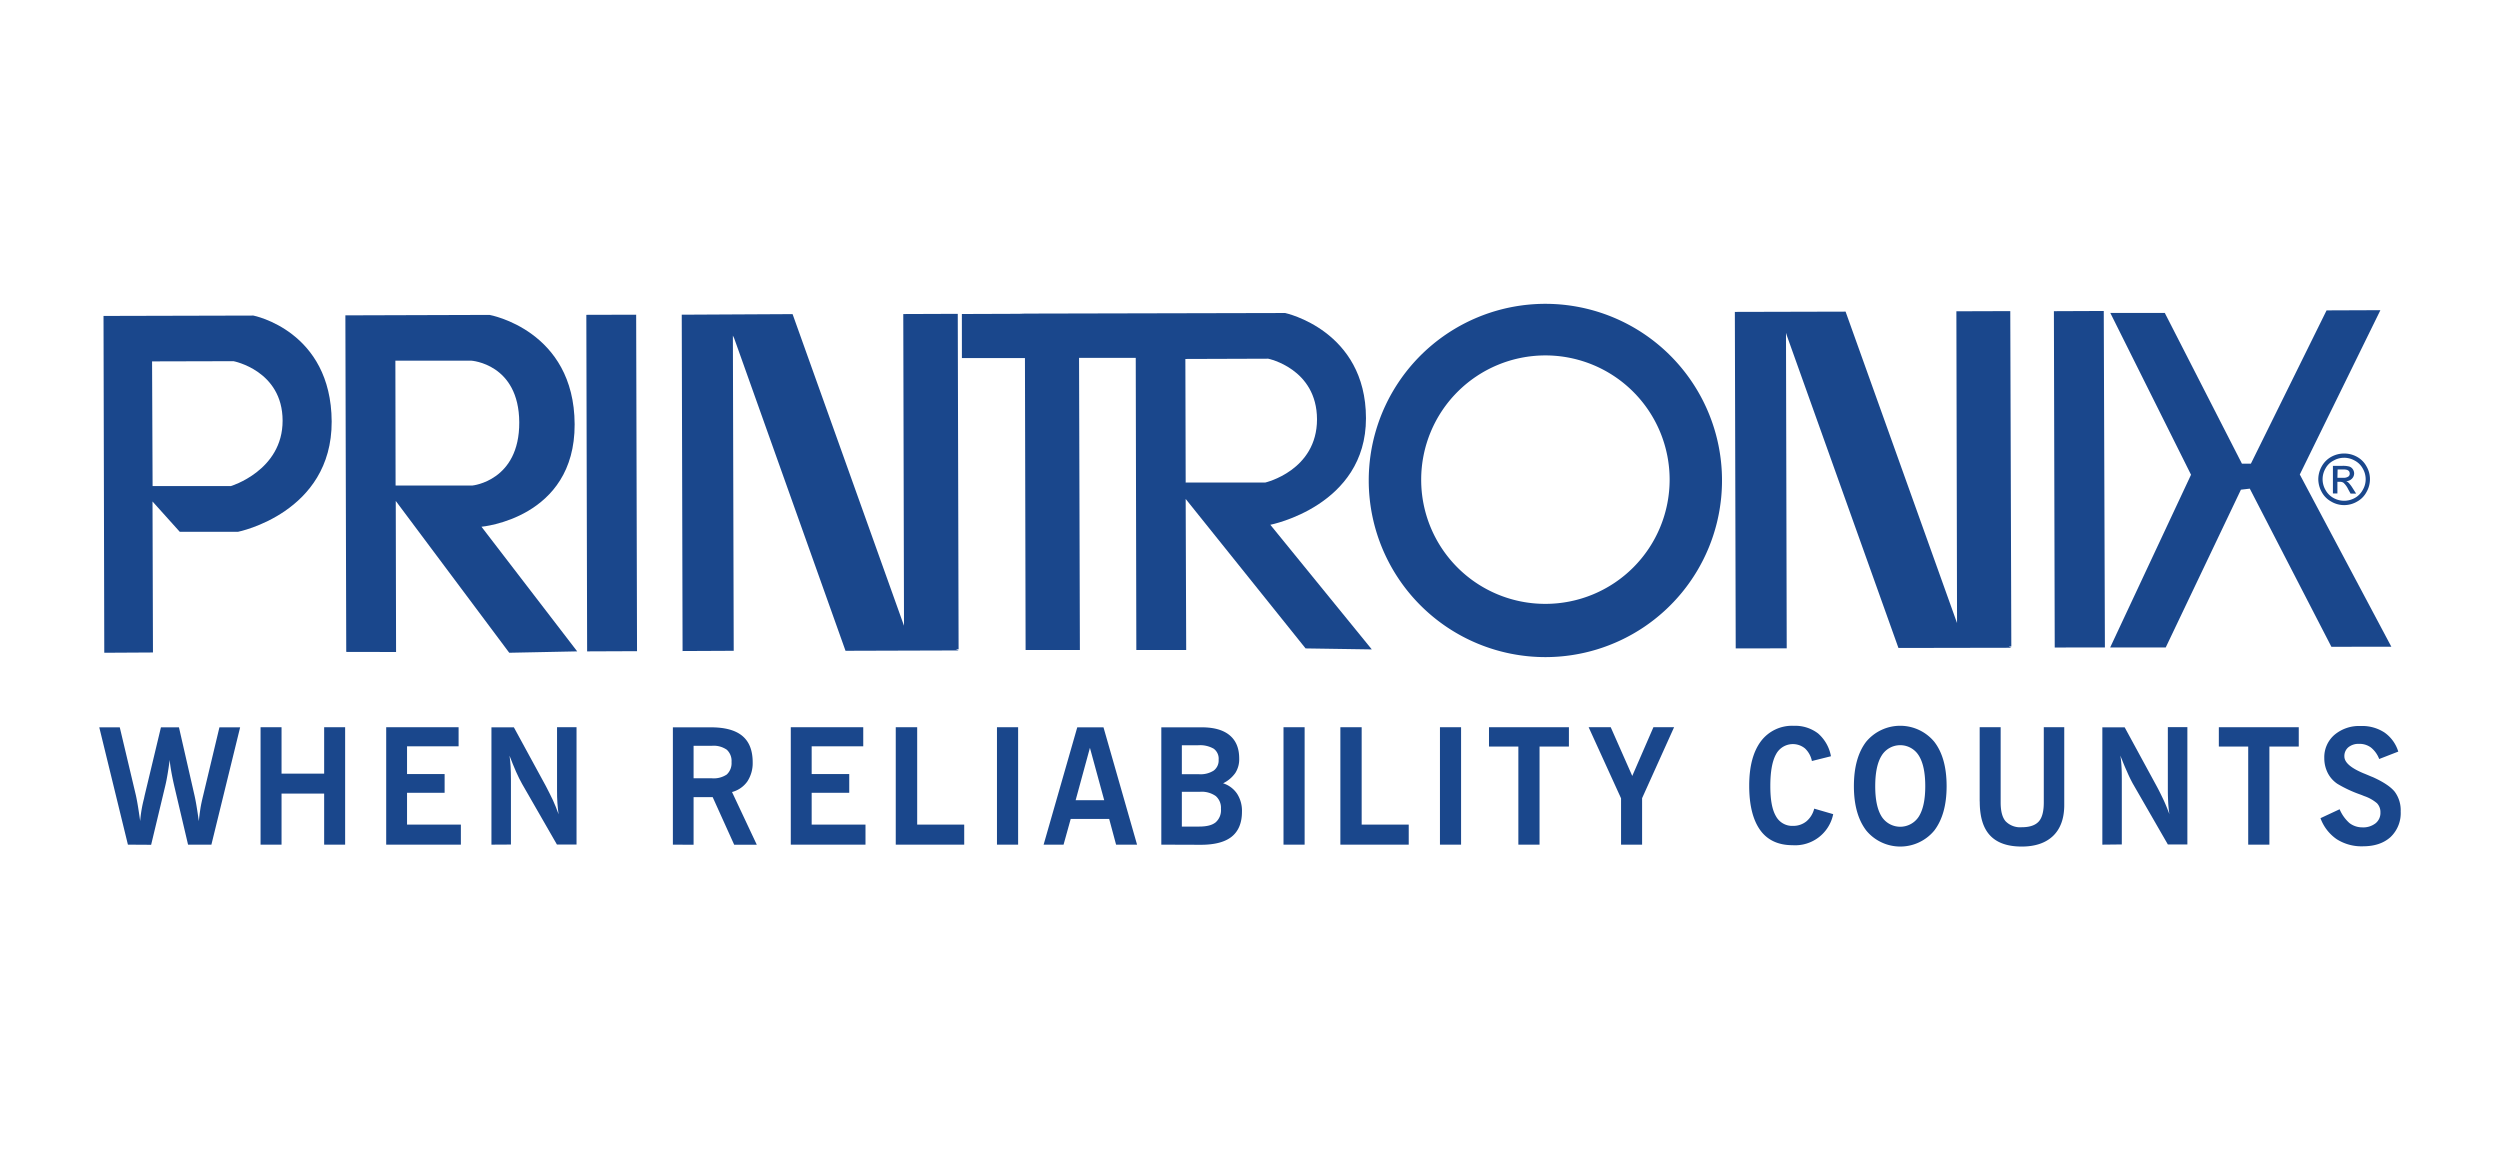
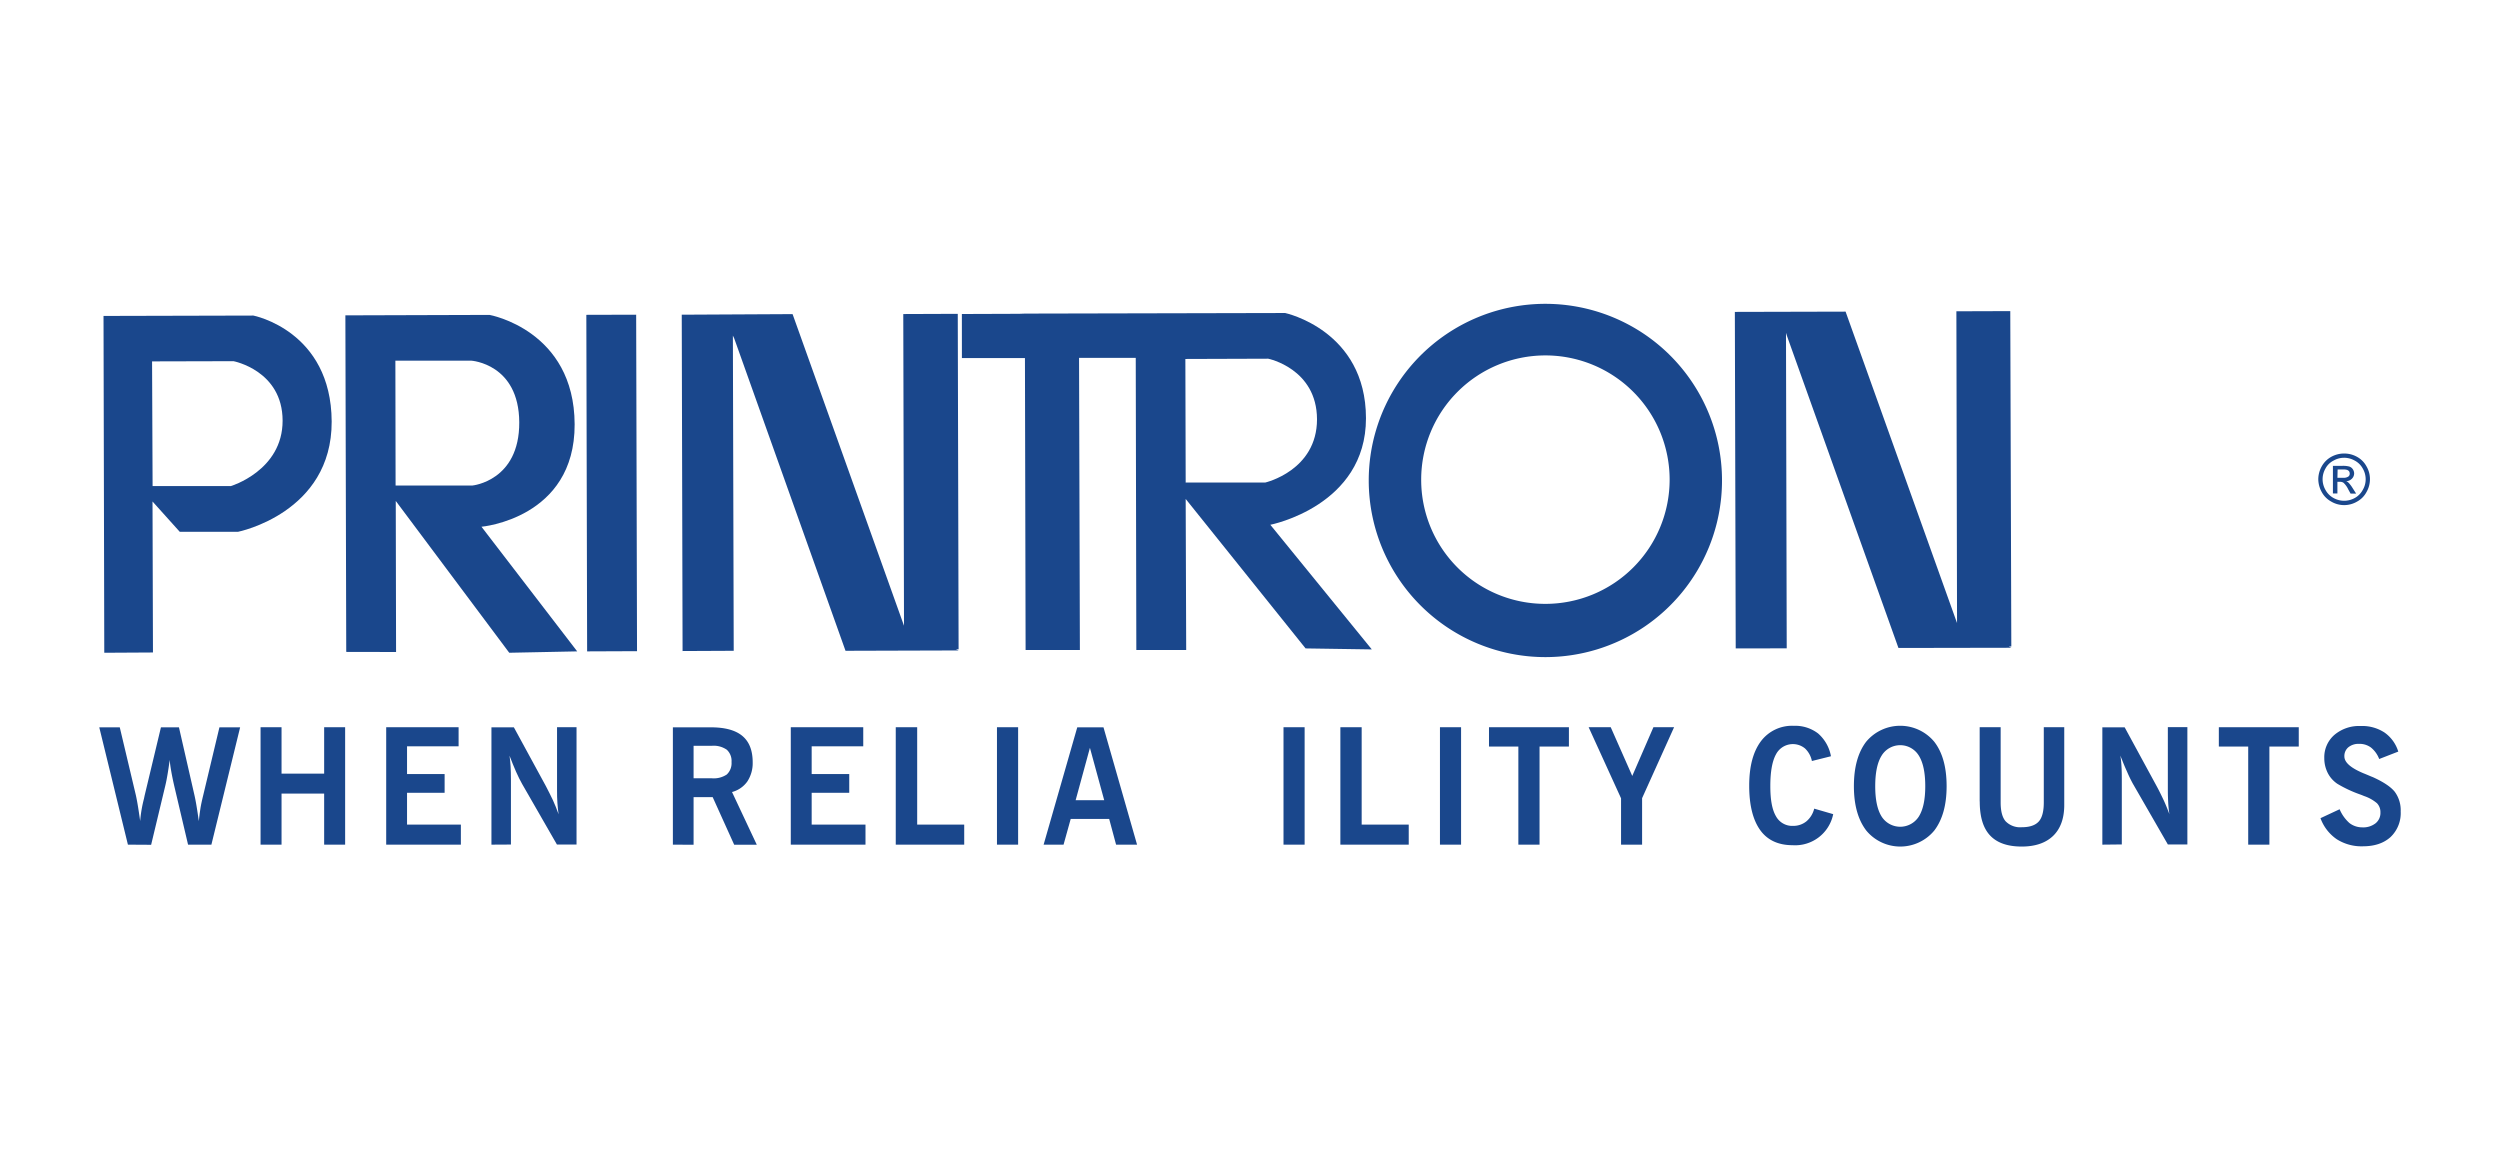
<svg xmlns="http://www.w3.org/2000/svg" id="a352c959-a4f9-4b1d-97da-51c164c7ec87" data-name="Layer 1" viewBox="0 0 724.5 333.43">
  <defs>
    <style>.a3933b48-e565-473e-a7b1-0d7b07e2569b{fill:#1a478c;}</style>
  </defs>
  <title>Printonix_logo</title>
  <path class="a3933b48-e565-473e-a7b1-0d7b07e2569b" d="M66.84,140.89s15.09-4.47,15.06-19-14.23-17.22-14.23-17.22l-23.6.06.15,36.14,22.62,0M30.22,189.17,30,91.56l43.42-.11S96,95.82,96.12,122.17C96.2,148.68,69,154.11,69,154.11l-16.91,0-7.89-8.78.13,43.76Z" />
  <path class="a3933b48-e565-473e-a7b1-0d7b07e2569b" d="M136.93,140.7s13.64-1.33,13.55-18.32-13.9-17.86-13.9-17.86l-22,0,.06,36.18,22.29,0m-36.59,48.22-.25-97.53,41.78-.13s24.57,4.39,24.66,31.71-27,29.68-27,29.68l27.74,36.12-19.69.4-32.89-44,.09,43.78Z" />
  <polygon class="a3933b48-e565-473e-a7b1-0d7b07e2569b" points="170.15 188.77 184.61 188.71 184.36 91.2 169.92 91.24 170.15 188.77" />
  <polygon class="a3933b48-e565-473e-a7b1-0d7b07e2569b" points="277.56 90.95 261.77 91.01 261.98 181.34 229.69 91.03 197.57 91.2 197.81 188.67 212.63 188.6 212.39 97.25 212.78 98.08 245.03 188.6 277.8 188.5 277.02 188.18 277.8 188.18 277.56 90.95" />
  <polygon class="a3933b48-e565-473e-a7b1-0d7b07e2569b" points="582.58 90.16 566.96 90.21 567.15 180.56 534.85 90.31 502.76 90.39 503.01 187.91 517.79 187.89 517.58 96.45 517.83 97.26 550.17 187.78 582.88 187.72 582.14 187.34 582.88 187.34 582.58 90.16" />
  <path class="a3933b48-e565-473e-a7b1-0d7b07e2569b" d="M343.67,139.84l23,0s15-3.45,15-18.33c-.05-14.71-14.15-17.56-14.15-17.56l-24,.08.09,35.85m-46.61-49,75.44-.17s23.39,5,23.42,30.48-27.72,30.89-27.72,30.89l29.41,36.12-19.19-.29-34.75-43.32.15,43.78-14.45,0-.17-84.67-16.43,0,.24,84.67-15.73,0-.19-84.61-1.67,0-16.6,0L278.75,91l16.64-.06Z" />
  <path class="a3933b48-e565-473e-a7b1-0d7b07e2569b" d="M447.91,175a36,36,0,1,0-36.05-36,35.94,35.94,0,0,0,36.05,36m-51.25-35.57a51.19,51.19,0,1,1,51.25,51,51.2,51.2,0,0,1-51.25-51" />
-   <polygon class="a3933b48-e565-473e-a7b1-0d7b07e2569b" points="595.46 187.65 610 187.63 609.67 90.12 595.22 90.18 595.46 187.65" />
-   <polygon class="a3933b48-e565-473e-a7b1-0d7b07e2569b" points="611.57 90.69 627.36 90.69 649.71 134.37 652.31 134.37 674.24 89.95 689.84 89.89 666.48 137.51 693.01 187.42 675.64 187.44 651.99 141.61 649.42 141.91 627.63 187.63 611.53 187.63 634.96 137.58 611.57 90.69" />
  <path class="a3933b48-e565-473e-a7b1-0d7b07e2569b" d="M679.37,131.43a7.61,7.61,0,0,1,3.66.94,6.89,6.89,0,0,1,2.78,2.78,7.24,7.24,0,0,1,1,3.74,7.43,7.43,0,0,1-1,3.71,6.73,6.73,0,0,1-2.75,2.77,7.37,7.37,0,0,1-7.45,0,6.9,6.9,0,0,1-2.77-2.77,7.84,7.84,0,0,1-1-3.71,7.72,7.72,0,0,1,1-3.74,7.1,7.1,0,0,1,2.79-2.78,7.73,7.73,0,0,1,3.69-.94m0,1.23a6.19,6.19,0,0,0-3.06.82,5.41,5.41,0,0,0-2.34,2.3,6.19,6.19,0,0,0,0,6.19,5.81,5.81,0,0,0,2.32,2.34,6.32,6.32,0,0,0,6.19,0,5.76,5.76,0,0,0,2.3-2.34,6,6,0,0,0,.84-3.08,6.16,6.16,0,0,0-.84-3.11,5.67,5.67,0,0,0-2.33-2.3,6.3,6.3,0,0,0-3.06-.82M676.08,143V135h2.77a7.15,7.15,0,0,1,2,.21,2,2,0,0,1,1,.78,2.2,2.2,0,0,1,.38,1.19,2.16,2.16,0,0,1-.64,1.54,2.5,2.5,0,0,1-1.66.74,2,2,0,0,1,.67.42,9.38,9.38,0,0,1,1.21,1.6l1,1.57h-1.61l-.71-1.29a6.16,6.16,0,0,0-1.35-1.86,1.77,1.77,0,0,0-1-.27h-.76V143Zm1.31-4.54H679a2.43,2.43,0,0,0,1.56-.36,1,1,0,0,0,.39-.87,1.35,1.35,0,0,0-.17-.63,1.42,1.42,0,0,0-.57-.42,4.09,4.09,0,0,0-1.29-.13h-1.48Z" />
  <path class="a3933b48-e565-473e-a7b1-0d7b07e2569b" d="M37.07,244.78l-8.3-34h5.94l4.64,19.57c.17.74.37,1.77.59,3.08s.44,2.81.68,4.5a37.3,37.3,0,0,1,1.1-6.46c.09-.44.16-.74.2-.95l4.72-19.74h5.22l4.47,19.57c.17.74.38,1.77.6,3.08s.45,2.81.69,4.54c.1-1.1.25-2.26.44-3.53s.48-2.51.82-3.92l4.71-19.74h6l-8.33,34H54.5l-4-17c-.37-1.6-.65-3-.86-4.18s-.38-2.34-.47-3.39c-.19,1.54-.41,3-.63,4.28s-.42,2.32-.63,3.17l-4.11,17.16Z" />
  <polygon class="a3933b48-e565-473e-a7b1-0d7b07e2569b" points="75.51 244.78 75.51 210.75 81.59 210.75 81.59 224.2 93.94 224.2 93.94 210.75 100.02 210.75 100.02 244.78 93.94 244.78 93.94 229.98 81.59 229.98 81.59 244.78 75.51 244.78" />
  <polygon class="a3933b48-e565-473e-a7b1-0d7b07e2569b" points="111.92 244.78 111.92 210.75 132.9 210.75 132.9 216.28 117.96 216.28 117.96 224.32 128.85 224.32 128.85 229.75 117.96 229.75 117.96 238.97 133.56 238.97 133.56 244.78 111.92 244.78" />
  <path class="a3933b48-e565-473e-a7b1-0d7b07e2569b" d="M142.42,244.78v-34h6.5l9.3,17.08c.69,1.35,1.37,2.66,2,4s1.16,2.75,1.66,4.12c-.15-1-.25-2.09-.34-3.25s-.11-2.37-.11-3.68v-18.3h5.65v34H161.4l-10.09-17.56c-.57-1-1.15-2.18-1.77-3.57s-1.23-2.94-1.88-4.62c.14.93.25,2,.31,3.06s.1,2.42.1,3.88v18.81Z" />
  <path class="a3933b48-e565-473e-a7b1-0d7b07e2569b" d="M195,244.78v-34H206c4.08,0,7.13.82,9.13,2.49s3,4.2,3,7.69a9.68,9.68,0,0,1-1.56,5.52,7.92,7.92,0,0,1-4.43,3.05l7.18,15.28h-6.55L206.53,231H201v13.81ZM201,225.55h5.32a6.78,6.78,0,0,0,4.3-1.1,4.5,4.5,0,0,0,1.38-3.61,4.41,4.41,0,0,0-1.38-3.57,6.64,6.64,0,0,0-4.3-1.14H201Z" />
  <polygon class="a3933b48-e565-473e-a7b1-0d7b07e2569b" points="229.17 244.78 229.17 210.75 250.17 210.75 250.17 216.28 235.22 216.28 235.22 224.32 246.11 224.32 246.11 229.75 235.22 229.75 235.22 238.97 250.82 238.97 250.82 244.78 229.17 244.78" />
  <polygon class="a3933b48-e565-473e-a7b1-0d7b07e2569b" points="259.59 244.78 259.59 210.75 265.8 210.75 265.8 238.97 279.43 238.97 279.43 244.78 259.59 244.78" />
  <rect class="a3933b48-e565-473e-a7b1-0d7b07e2569b" x="288.92" y="210.75" width="6.13" height="34.03" />
  <path class="a3933b48-e565-473e-a7b1-0d7b07e2569b" d="M302.44,244.78l9.75-34h7.6l9.73,34h-6.08l-2-7.45H310.29l-2.07,7.45Zm9.28-12.88H320l-4.14-15.18Z" />
-   <path class="a3933b48-e565-473e-a7b1-0d7b07e2569b" d="M336.55,244.78v-34h11.72c3.53,0,6.23.76,8.08,2.3s2.77,3.76,2.77,6.73A7.35,7.35,0,0,1,358,224a9.36,9.36,0,0,1-3.55,3,7.67,7.67,0,0,1,4.08,3.06,9.14,9.14,0,0,1,1.39,5.2c0,3.19-1,5.61-2.95,7.19s-4.95,2.37-9,2.37Zm5.95-20.41h5a7.06,7.06,0,0,0,4.24-1.06,3.65,3.65,0,0,0,1.42-3.14,3.58,3.58,0,0,0-1.42-3.19,7.91,7.91,0,0,0-4.58-1H342.5Zm0,15.17h5c2.21,0,3.8-.4,4.81-1.24a4.66,4.66,0,0,0,1.52-3.89,4.51,4.51,0,0,0-1.5-3.71,7.05,7.05,0,0,0-4.56-1.24H342.5Z" />
  <rect class="a3933b48-e565-473e-a7b1-0d7b07e2569b" x="371.96" y="210.75" width="6.12" height="34.03" />
  <polygon class="a3933b48-e565-473e-a7b1-0d7b07e2569b" points="388.44 244.78 388.44 210.75 394.61 210.75 394.61 238.97 408.25 238.97 408.25 244.78 388.44 244.78" />
  <rect class="a3933b48-e565-473e-a7b1-0d7b07e2569b" x="417.3" y="210.75" width="6.12" height="34.03" />
  <polygon class="a3933b48-e565-473e-a7b1-0d7b07e2569b" points="440.02 244.78 440.02 216.35 431.51 216.35 431.51 210.75 454.67 210.75 454.67 216.35 446.16 216.35 446.16 244.78 440.02 244.78" />
  <polygon class="a3933b48-e565-473e-a7b1-0d7b07e2569b" points="469.78 244.78 469.78 231.35 460.39 210.75 466.79 210.75 473.03 224.87 479.16 210.75 485.15 210.75 475.88 231.31 475.88 244.78 469.78 244.78" />
  <path class="a3933b48-e565-473e-a7b1-0d7b07e2569b" d="M525.71,234.33l5.55,1.61a11.24,11.24,0,0,1-11.76,9c-4.14,0-7.3-1.46-9.39-4.37s-3.19-7.18-3.19-12.84,1.14-9.86,3.36-12.87a11.26,11.26,0,0,1,9.56-4.52,10.9,10.9,0,0,1,7.07,2.24,11.43,11.43,0,0,1,3.7,6.58l-5.52,1.38a6.86,6.86,0,0,0-2-3.64,5.52,5.52,0,0,0-8.43,1.75c-1.09,2-1.62,5.07-1.62,9.14s.53,6.85,1.62,8.73a5.36,5.36,0,0,0,5,2.82,6,6,0,0,0,3.88-1.35,7,7,0,0,0,2.22-3.65" />
  <path class="a3933b48-e565-473e-a7b1-0d7b07e2569b" d="M537.26,227.83c0-5.51,1.2-9.8,3.56-12.88a12.83,12.83,0,0,1,19.72,0q3.59,4.62,3.59,12.88c0,5.47-1.2,9.75-3.59,12.88a12.79,12.79,0,0,1-19.68,0c-2.4-3.13-3.6-7.41-3.6-12.88m6.18,0c0,3.88.61,6.8,1.84,8.78a6.39,6.39,0,0,0,10.81,0c1.24-2,1.85-4.9,1.85-8.78s-.61-6.84-1.85-8.83a6.32,6.32,0,0,0-10.81,0c-1.23,2-1.84,4.94-1.84,8.83" />
  <path class="a3933b48-e565-473e-a7b1-0d7b07e2569b" d="M573.71,232.26V210.75h6.08v21.79c0,2.51.47,4.37,1.46,5.49a5.88,5.88,0,0,0,4.67,1.7c2.28,0,3.92-.56,4.91-1.66s1.46-2.94,1.46-5.53V210.75h5.93V233.3c0,3.86-1.09,6.86-3.2,8.91s-5.16,3.12-9.1,3.12c-4.1,0-7.16-1.05-9.19-3.21s-3-5.43-3-9.86" />
  <path class="a3933b48-e565-473e-a7b1-0d7b07e2569b" d="M609.26,244.78v-34h6.47L625,227.83c.73,1.35,1.37,2.66,2,4s1.18,2.75,1.69,4.12c-.15-1-.28-2.09-.34-3.25s-.11-2.37-.11-3.68v-18.3h5.66v34h-5.66l-10.11-17.56a39,39,0,0,1-1.73-3.57c-.63-1.37-1.27-2.94-1.92-4.62a26.92,26.92,0,0,1,.32,3.06c.08,1.12.1,2.42.1,3.88v18.81Z" />
  <polygon class="a3933b48-e565-473e-a7b1-0d7b07e2569b" points="651.53 244.78 651.53 216.35 643.02 216.35 643.02 210.75 666.18 210.75 666.18 216.35 657.67 216.35 657.67 244.78 651.53 244.78" />
  <path class="a3933b48-e565-473e-a7b1-0d7b07e2569b" d="M672.49,237.1l5.53-2.58a11.14,11.14,0,0,0,2.85,4,6.06,6.06,0,0,0,3.72,1.25,5.79,5.79,0,0,0,3.86-1.19,3.84,3.84,0,0,0,1.4-3.14,3.7,3.7,0,0,0-1-2.66,11.26,11.26,0,0,0-3.74-2.09c-.25-.11-.61-.26-1.07-.43a36.39,36.39,0,0,1-6.65-3.1,8.37,8.37,0,0,1-2.81-3.16,9.42,9.42,0,0,1-1-4.33,8.55,8.55,0,0,1,2.93-6.7,11.06,11.06,0,0,1,7.64-2.57,11.74,11.74,0,0,1,6.87,1.88,10.5,10.5,0,0,1,4,5.53l-5.53,2.15a7.85,7.85,0,0,0-2.39-3.33,5.57,5.57,0,0,0-3.46-1.06,4.65,4.65,0,0,0-3.1,1,3.29,3.29,0,0,0-1.14,2.64c0,1.74,1.87,3.36,5.57,4.9,1.16.46,2,.85,2.72,1.12q4.66,2.12,6.34,4.27a9,9,0,0,1,1.69,5.65,9.58,9.58,0,0,1-2.94,7.43c-2,1.8-4.64,2.68-8.06,2.68a13.35,13.35,0,0,1-7.54-2.06,12.58,12.58,0,0,1-4.69-6.06" />
</svg>